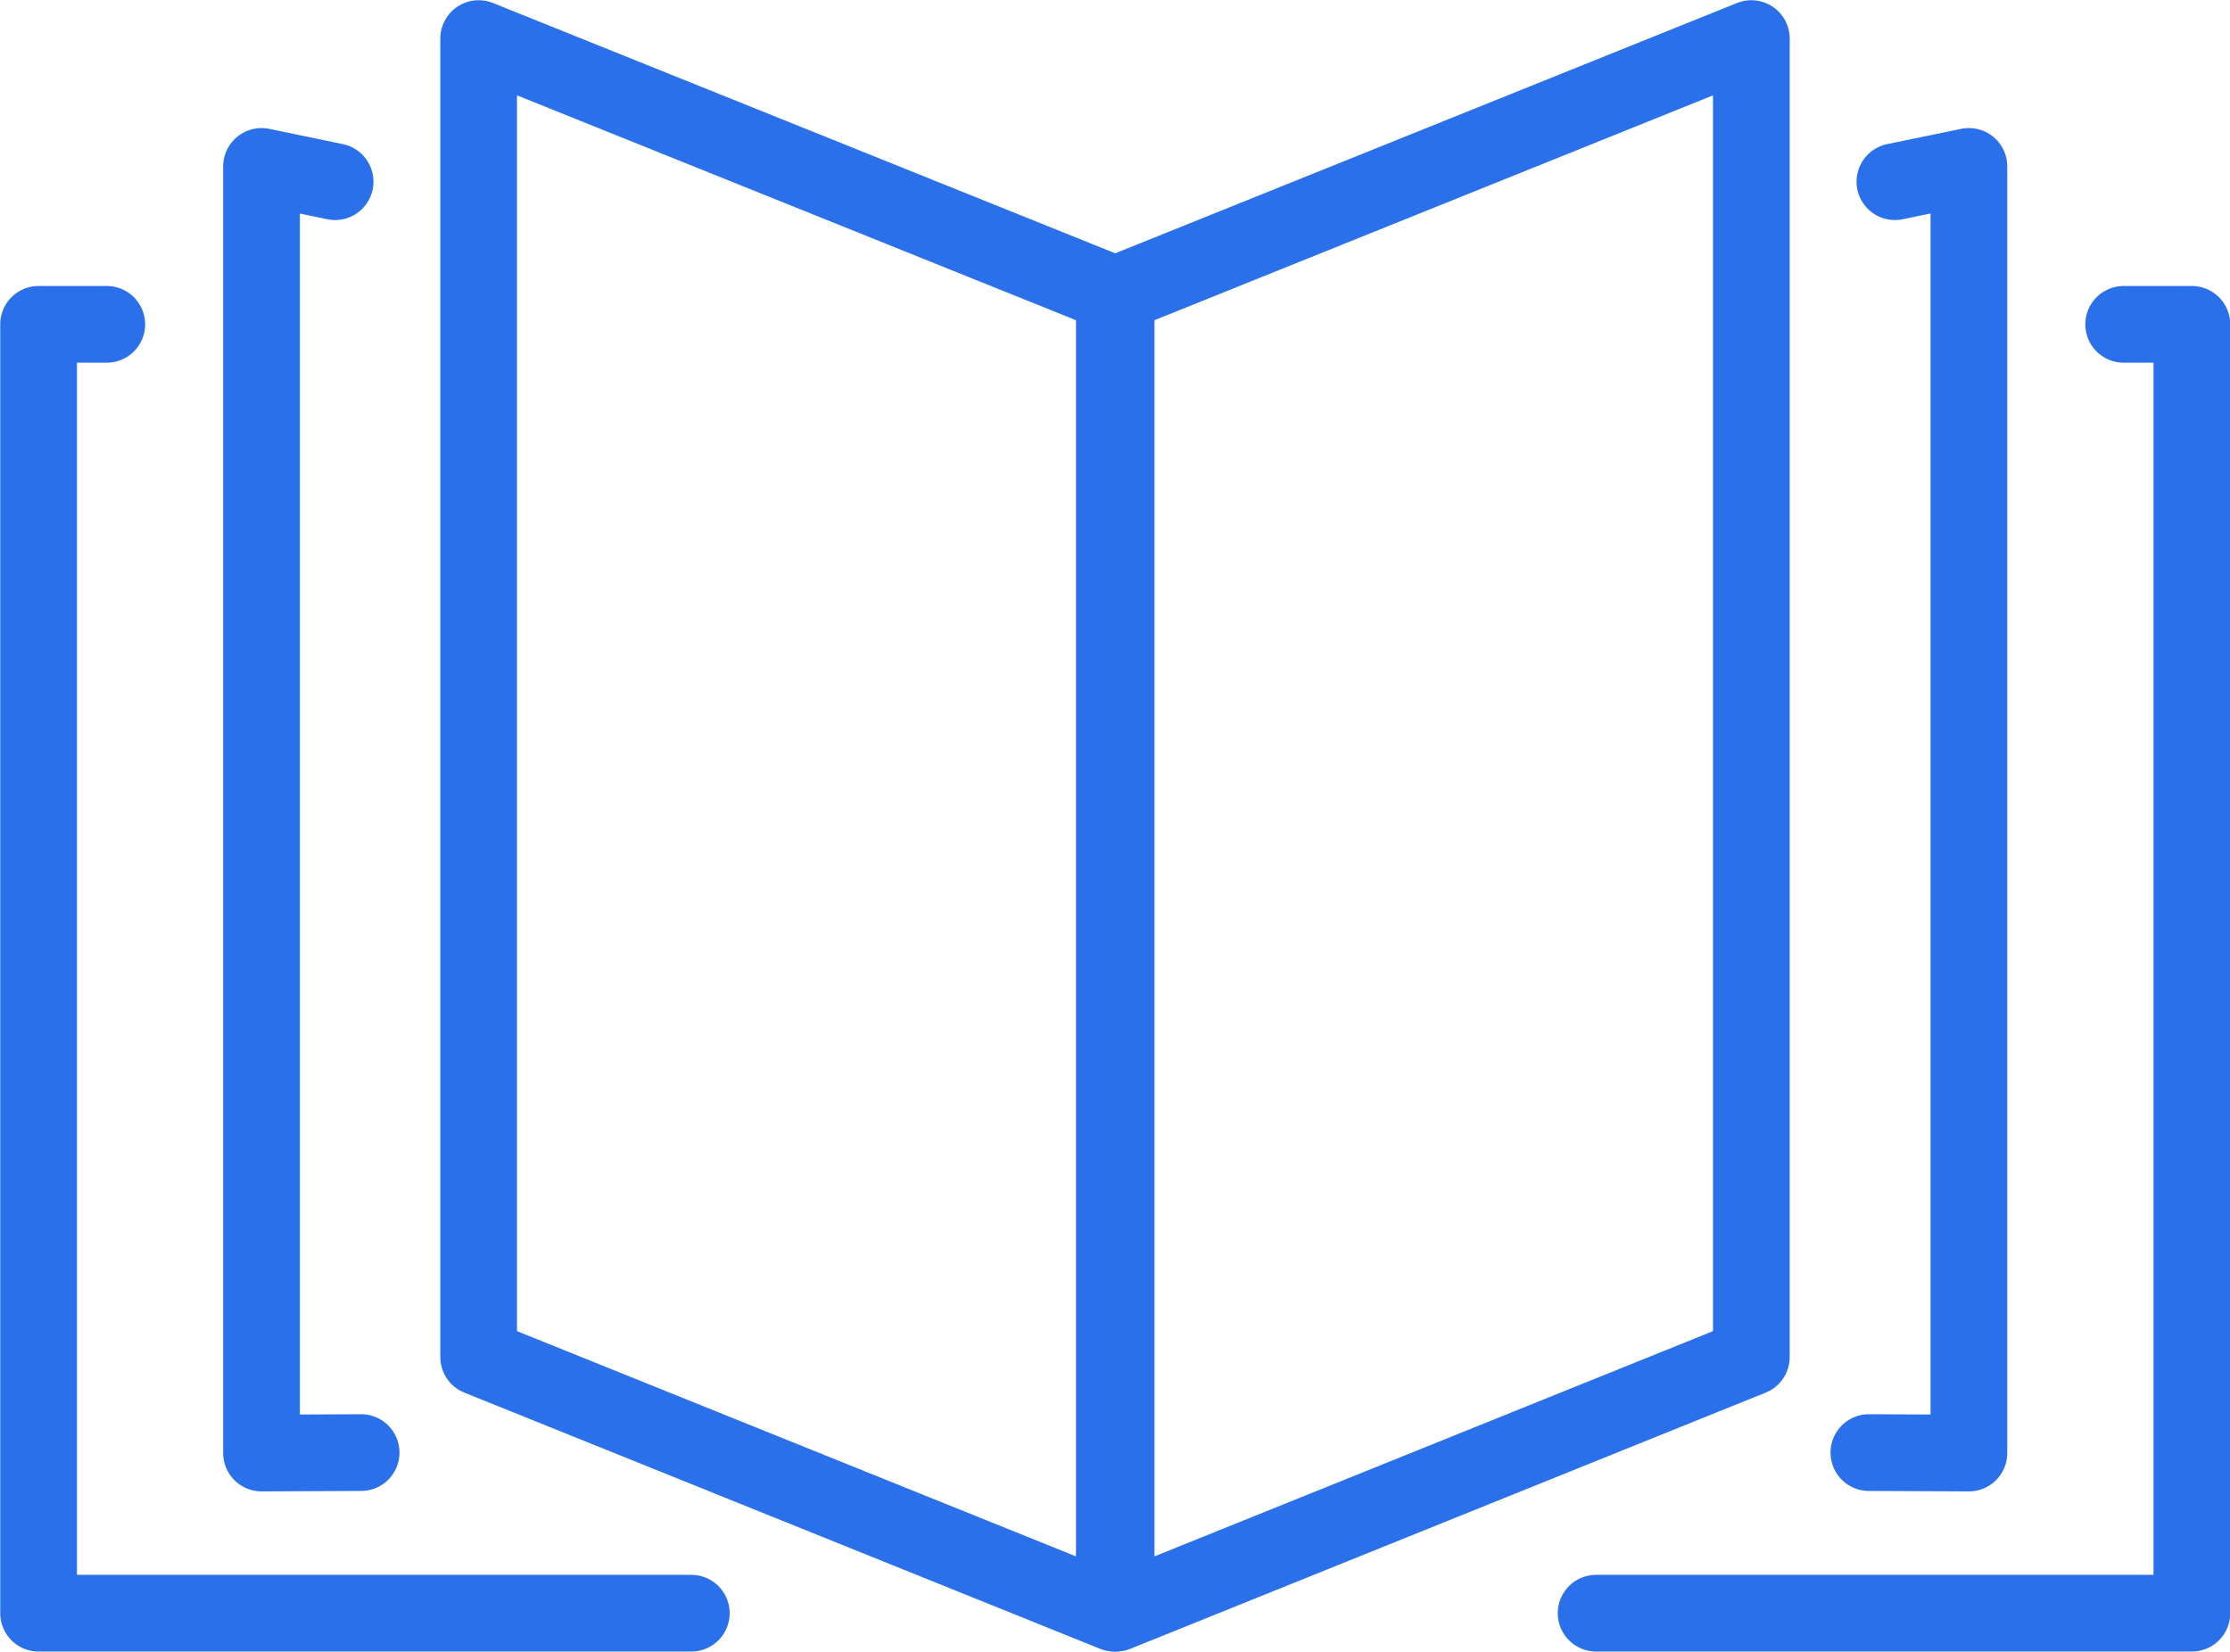
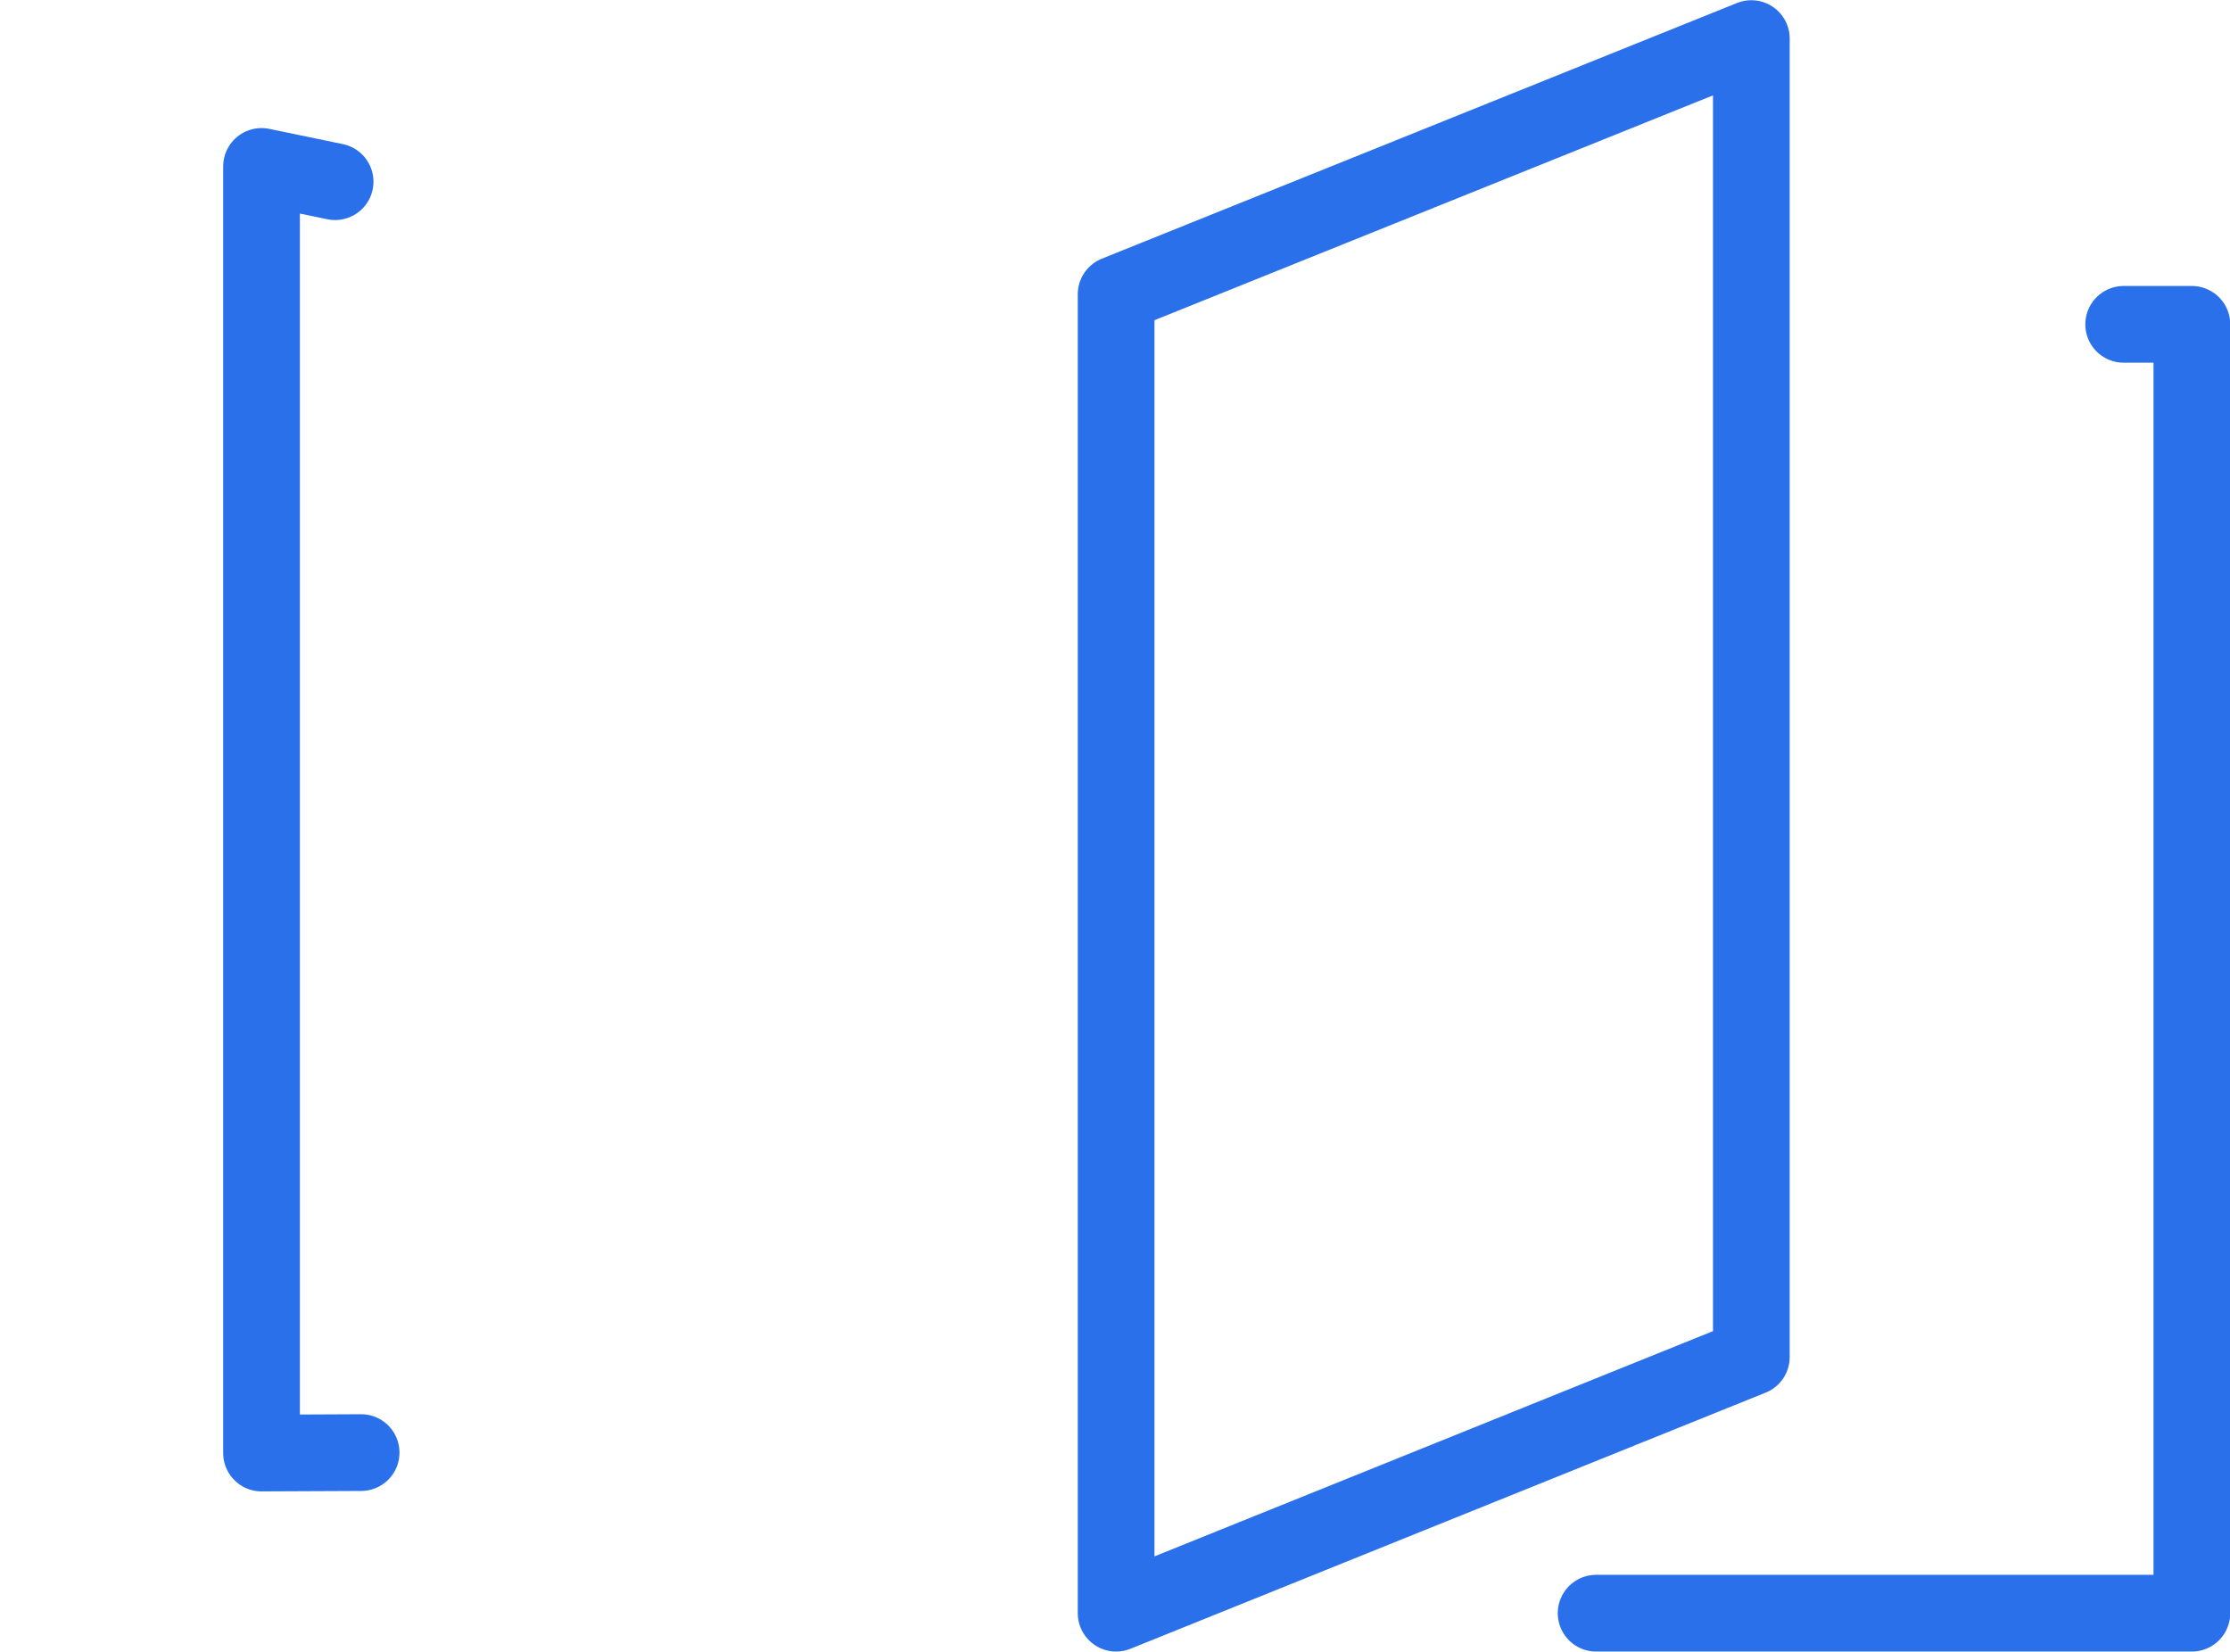
<svg xmlns="http://www.w3.org/2000/svg" id="Layer_1" data-name="Layer 1" viewBox="0 0 49.71 36.82">
  <defs>
    <style>.cls-1{fill:none;stroke:#2a70ea;stroke-linecap:round;stroke-linejoin:round;stroke-width:1.71px;}</style>
  </defs>
-   <polyline class="cls-1" points="15.41 35.96 0.86 35.96 0.86 7.23 2.38 7.23" />
  <polyline class="cls-1" points="7.47 4.05 5.83 3.71 5.83 32.39 8.05 32.38" />
-   <polygon class="cls-1" points="10.67 30.25 24.84 35.96 24.84 6.56 10.67 0.86 10.67 30.25" />
  <polyline class="cls-1" points="35.58 35.96 48.86 35.96 48.86 7.23 47.34 7.23" />
-   <polyline class="cls-1" points="42.24 4.05 43.89 3.71 43.89 32.39 41.66 32.38" />
  <polygon class="cls-1" points="39.04 30.25 24.88 35.96 24.88 6.56 39.04 0.86 39.04 30.25" />
</svg>